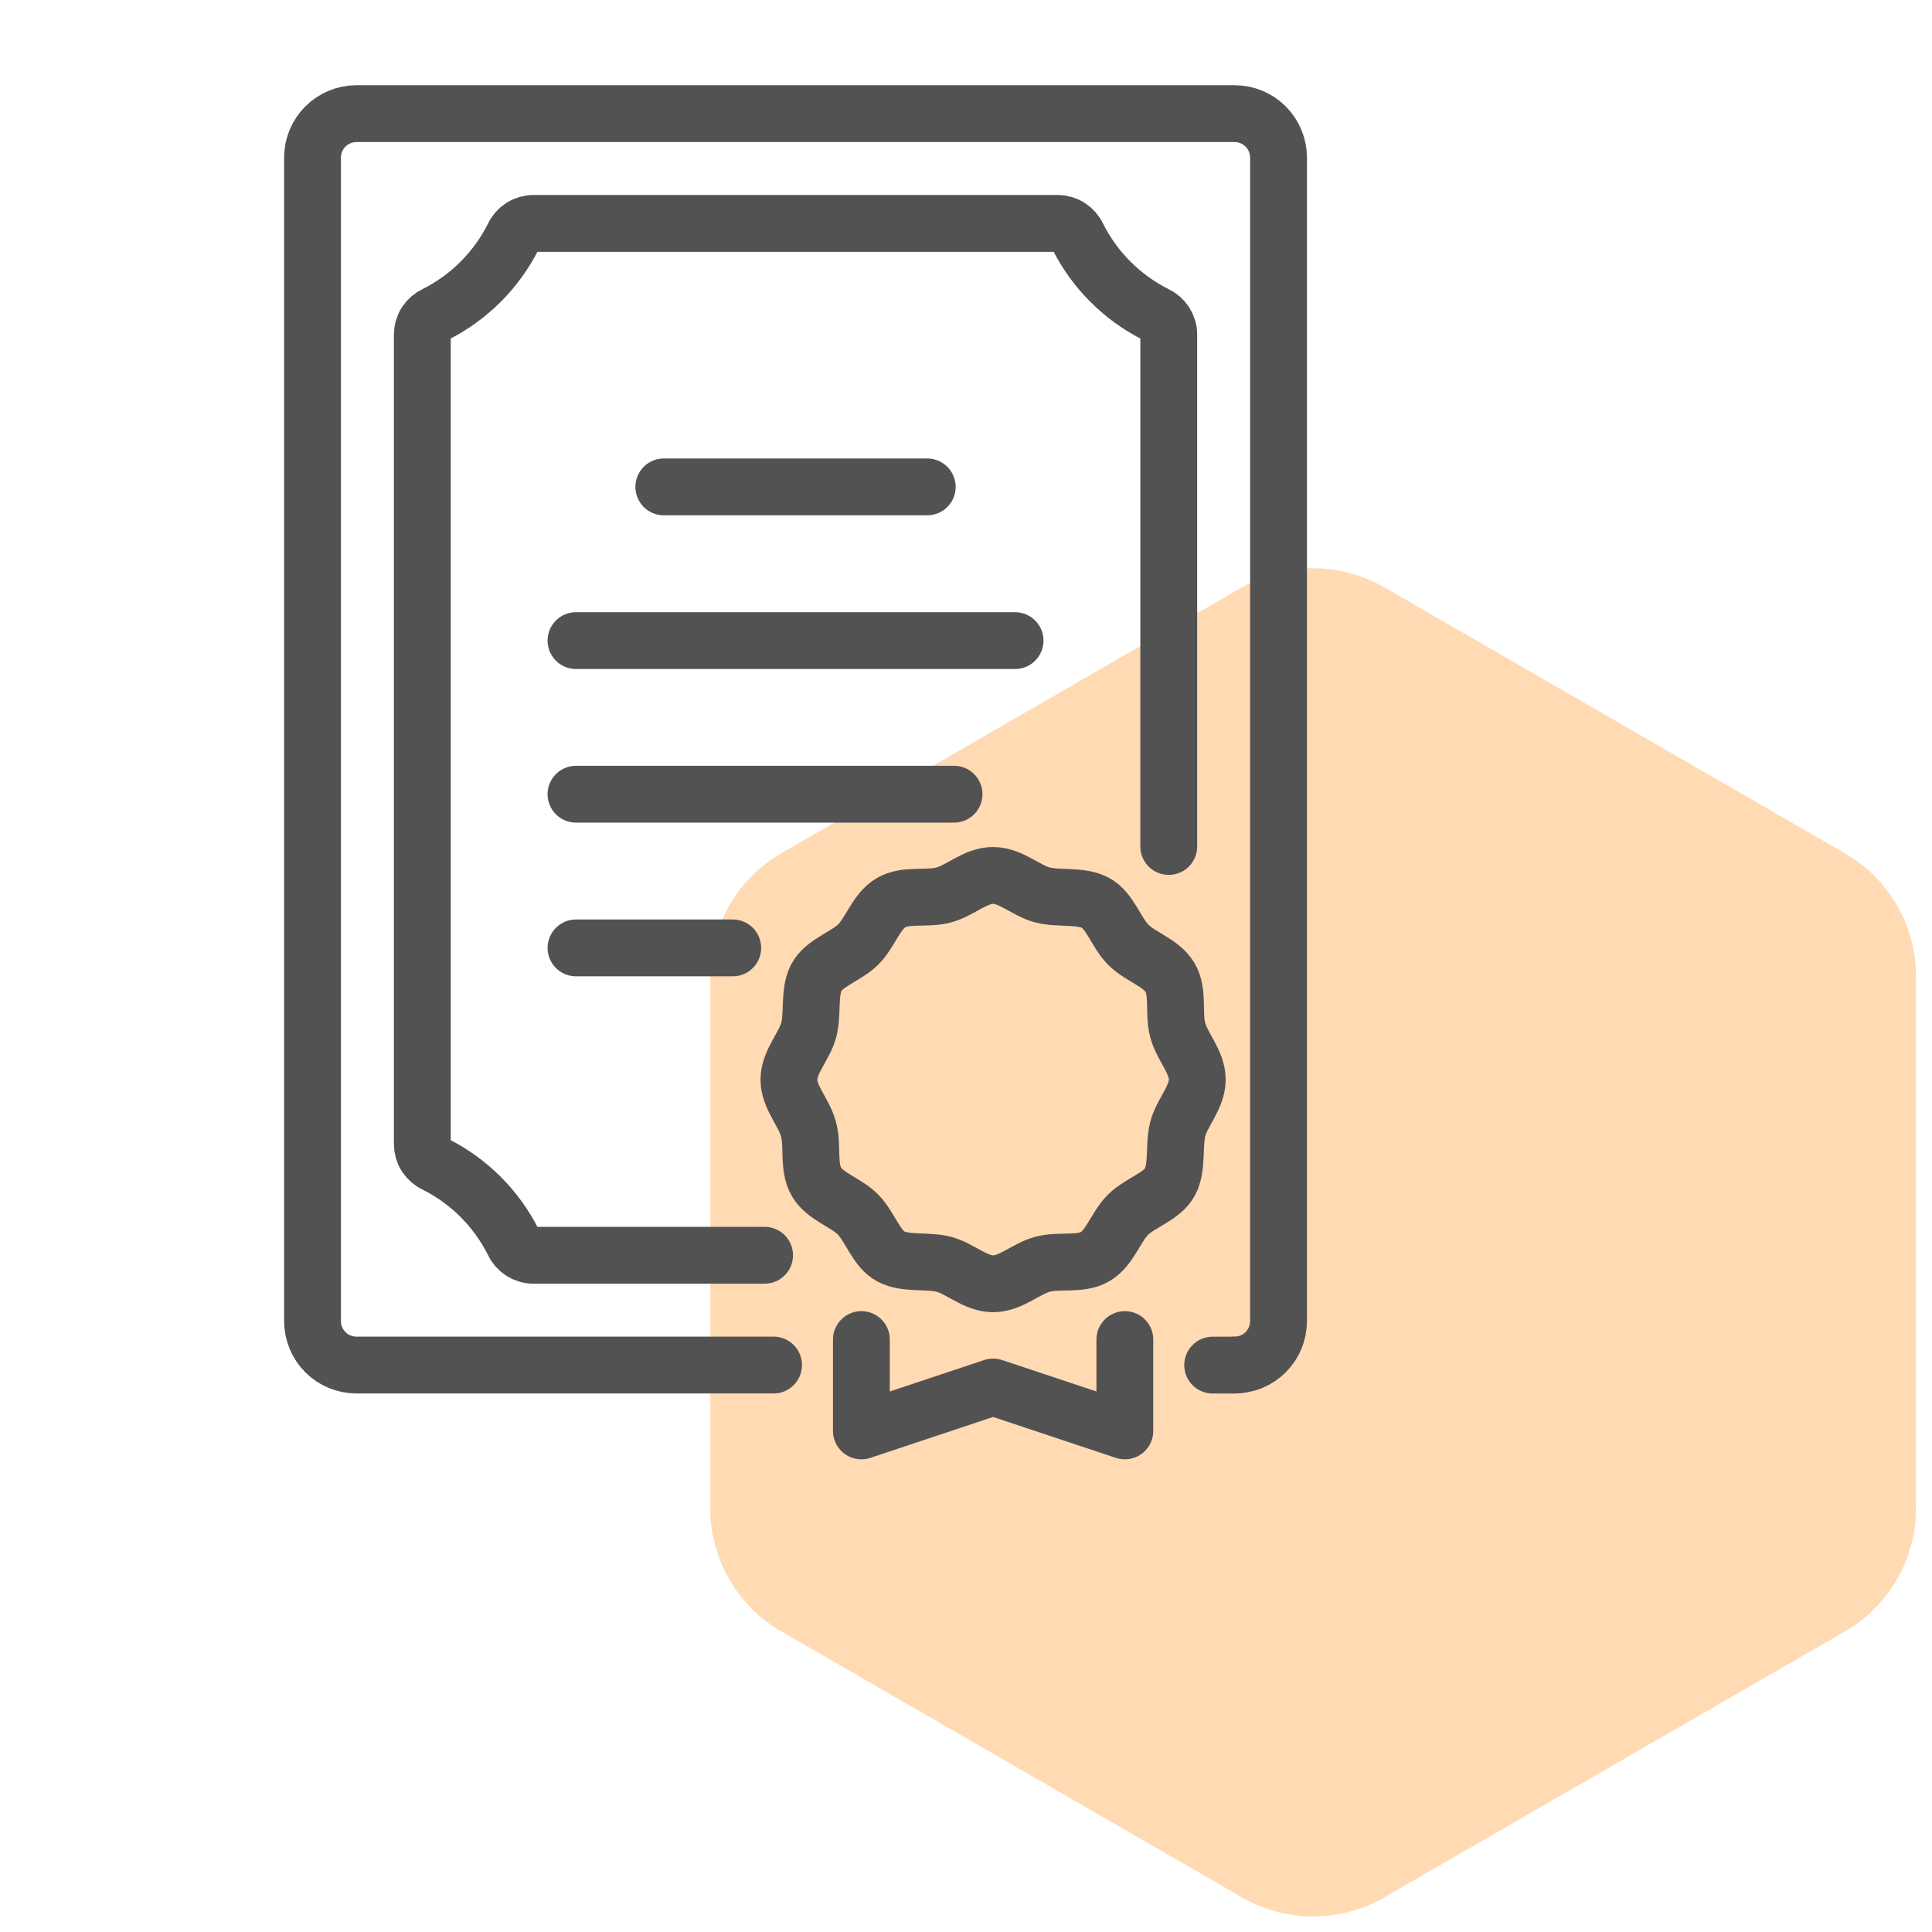
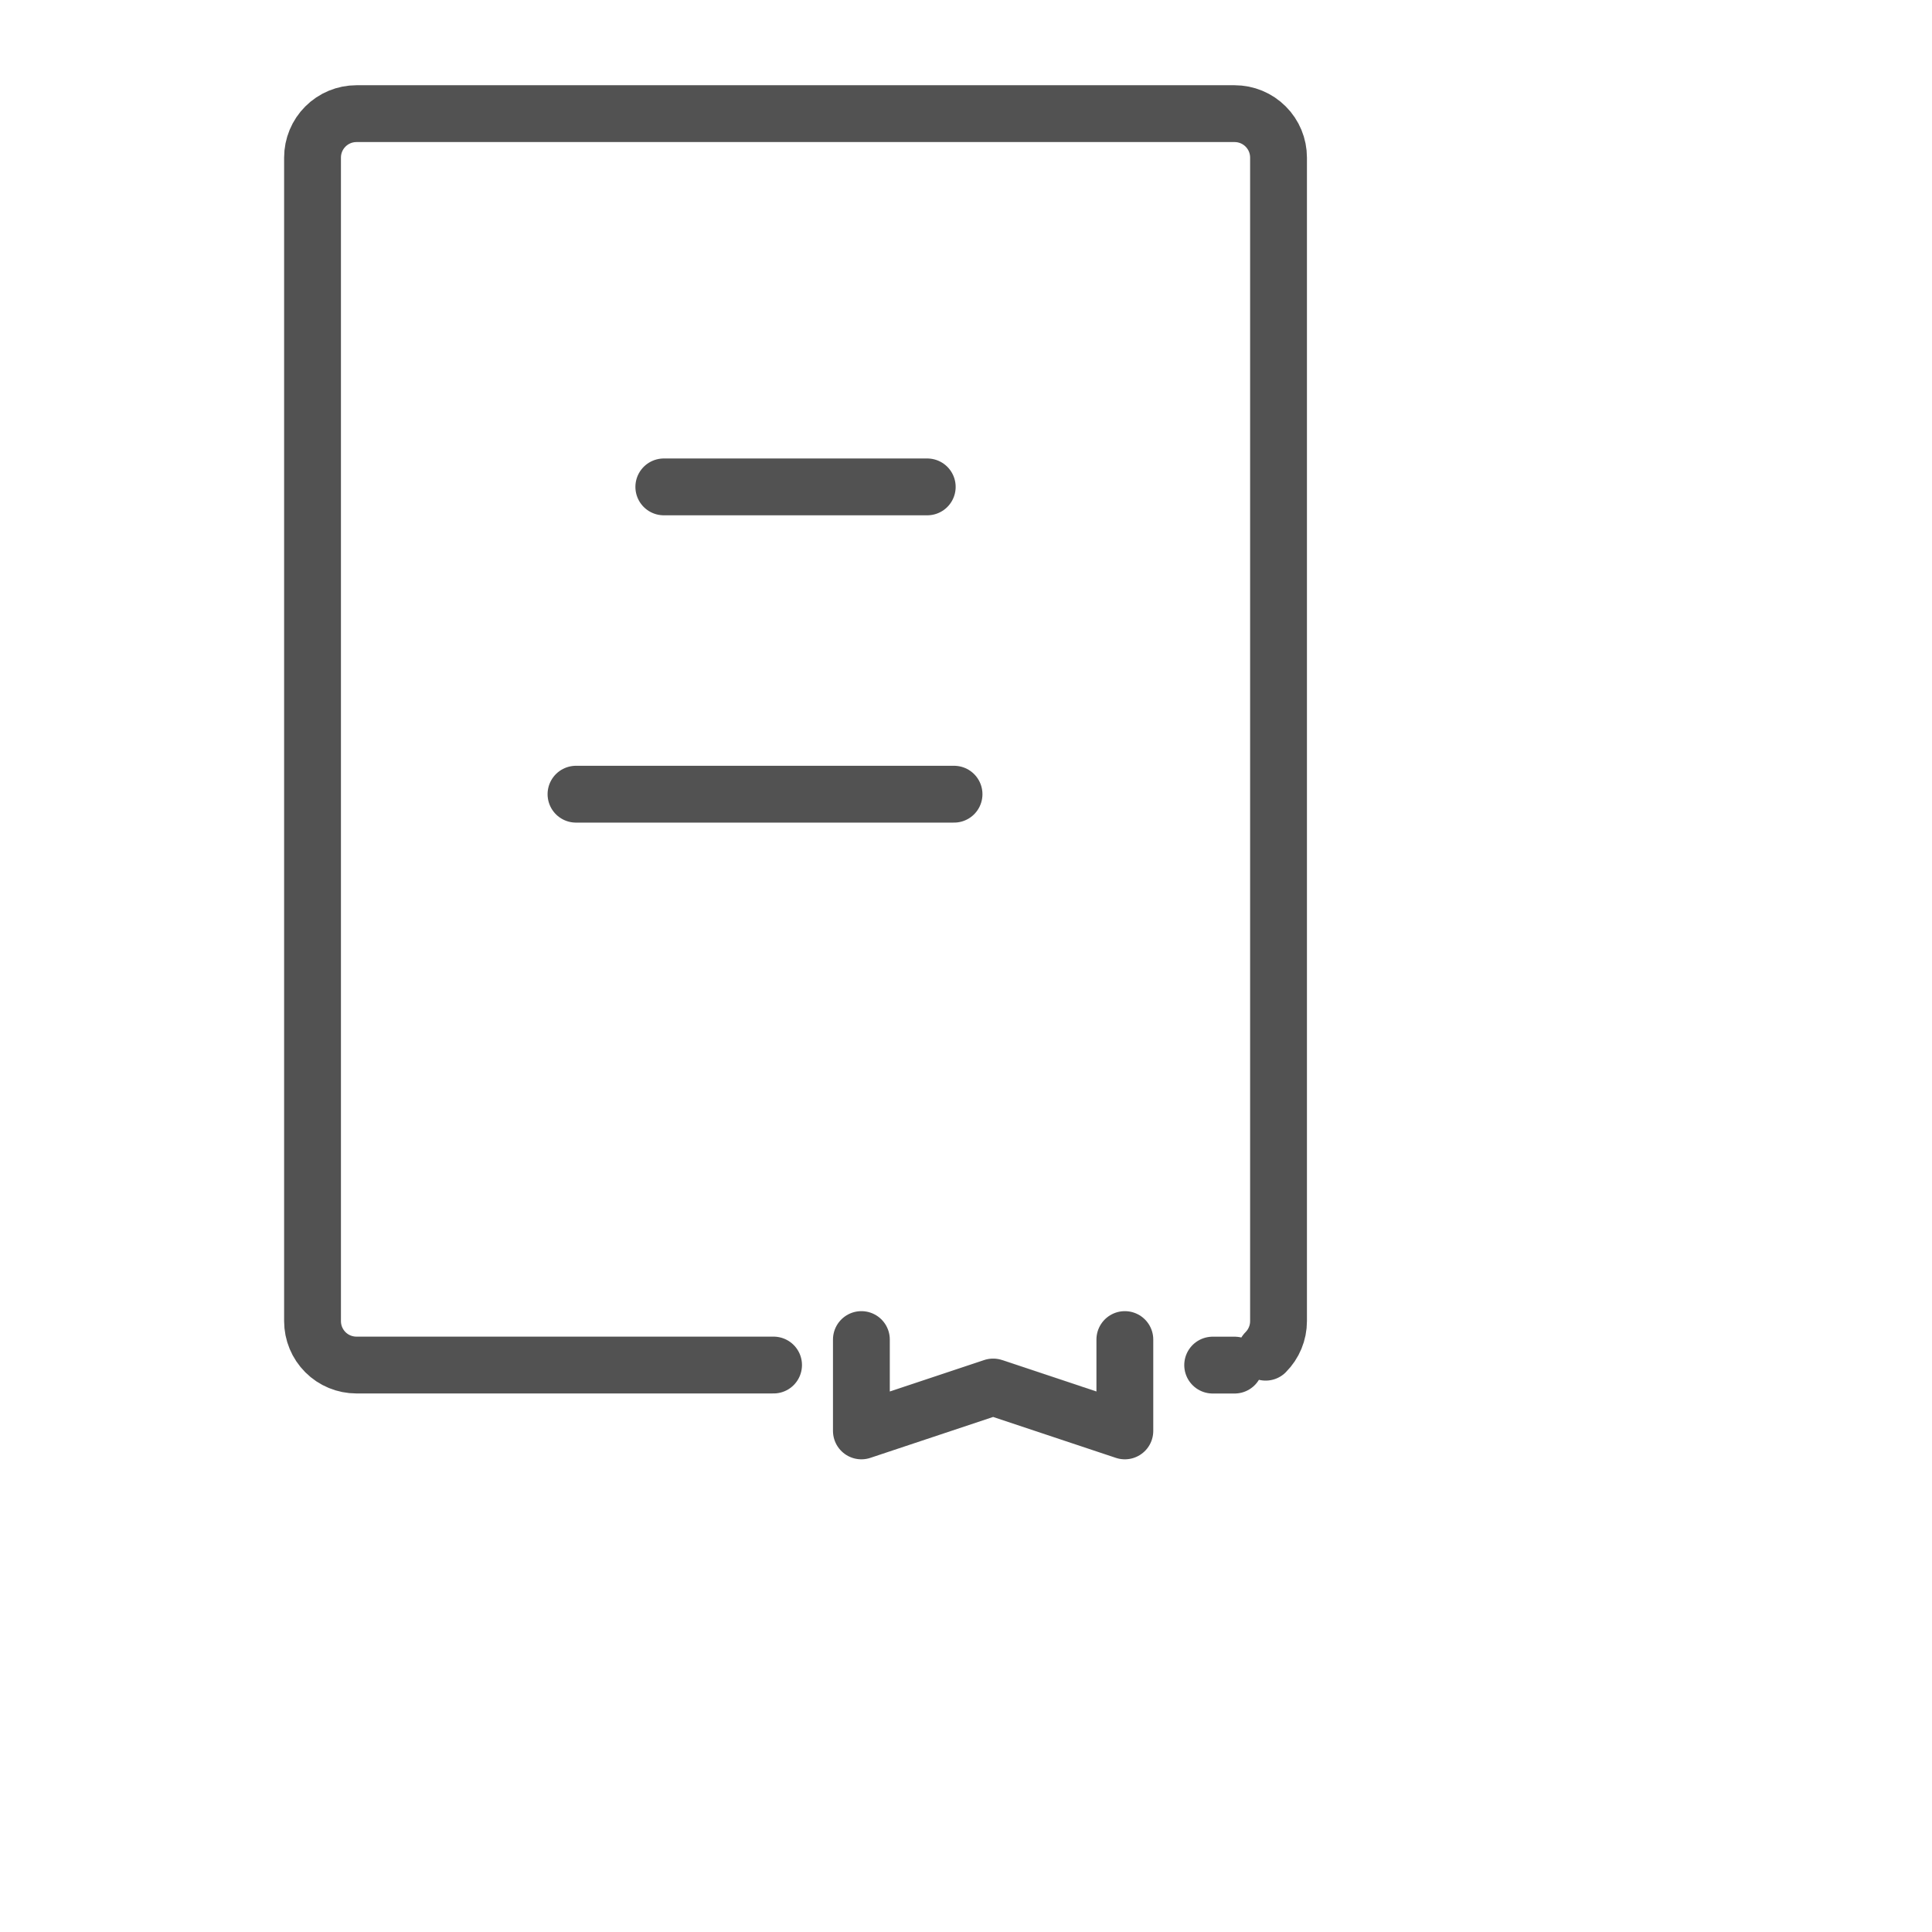
<svg xmlns="http://www.w3.org/2000/svg" width="68" height="68" viewBox="0 0 68 68" fill="none">
-   <path d="M43.718 20.67C45.265 19.777 47.171 19.777 48.718 20.67L64.935 30.033C66.482 30.926 67.435 32.577 67.435 34.363V53.09C67.435 54.876 66.482 56.527 64.935 57.42L48.718 66.783C47.171 67.676 45.265 67.676 43.718 66.783L27.5 57.42C25.953 56.527 25 54.876 25 53.09V34.363C25 32.577 25.953 30.926 27.5 30.033L43.718 20.67Z" fill="#FF8200" fill-opacity="0.3" />
  <g clip-path="url(#clip0_1235_7377)">
-     <path d="M26.911 44.181H18.782C18.632 44.183 18.485 44.14 18.358 44.059C18.232 43.978 18.132 43.862 18.071 43.726C17.474 42.536 16.509 41.572 15.32 40.975C15.183 40.913 15.067 40.813 14.986 40.687C14.905 40.561 14.863 40.414 14.864 40.264V11.781C14.863 11.631 14.905 11.484 14.986 11.358C15.067 11.232 15.183 11.132 15.32 11.07C16.509 10.473 17.474 9.508 18.071 8.319C18.132 8.182 18.232 8.067 18.358 7.986C18.485 7.905 18.632 7.862 18.782 7.863H37.219C37.369 7.862 37.516 7.905 37.642 7.986C37.768 8.067 37.868 8.182 37.93 8.319C38.527 9.508 39.492 10.473 40.681 11.07C40.817 11.132 40.933 11.232 41.014 11.358C41.095 11.484 41.138 11.631 41.136 11.781V29.793" stroke="#525252" stroke-width="2" stroke-linecap="round" stroke-linejoin="round" />
    <path d="M43.454 48.047H42.682" stroke="#525252" stroke-width="2" stroke-linecap="round" stroke-linejoin="round" />
-     <path d="M27.227 48.045H12.546C12.136 48.045 11.742 47.883 11.453 47.593C11.163 47.303 11 46.91 11 46.5V5.545C11 5.136 11.163 4.742 11.453 4.453C11.742 4.163 12.136 4 12.546 4H43.455C43.864 4 44.258 4.163 44.547 4.453C44.837 4.742 45 5.136 45 5.545V46.5C45 46.91 44.837 47.303 44.547 47.593C44.258 47.883 43.864 48.045 43.455 48.045" stroke="#525252" stroke-width="2" stroke-linecap="round" stroke-linejoin="round" />
+     <path d="M27.227 48.045H12.546C12.136 48.045 11.742 47.883 11.453 47.593C11.163 47.303 11 46.91 11 46.5V5.545C11 5.136 11.163 4.742 11.453 4.453C11.742 4.163 12.136 4 12.546 4H43.455C43.864 4 44.258 4.163 44.547 4.453C44.837 4.742 45 5.136 45 5.545V46.5C45 46.91 44.837 47.303 44.547 47.593" stroke="#525252" stroke-width="2" stroke-linecap="round" stroke-linejoin="round" />
    <path d="M23.364 17.137H32.636" stroke="#525252" stroke-width="2" stroke-linecap="round" stroke-linejoin="round" />
-     <path d="M20.273 22.547H35.727" stroke="#525252" stroke-width="2" stroke-linecap="round" stroke-linejoin="round" />
    <path d="M33.579 27.953H20.273" stroke="#525252" stroke-width="2" stroke-linecap="round" stroke-linejoin="round" />
-     <path d="M25.79 33.363H20.273" stroke="#525252" stroke-width="2" stroke-linecap="round" stroke-linejoin="round" />
-     <path d="M42.14 37.999C42.14 38.625 41.599 39.166 41.453 39.737C41.306 40.309 41.453 41.074 41.182 41.592C40.912 42.11 40.139 42.326 39.706 42.751C39.273 43.176 39.073 43.918 38.547 44.227C38.022 44.536 37.288 44.335 36.693 44.498C36.098 44.66 35.58 45.185 34.954 45.185C34.328 45.185 33.787 44.644 33.215 44.498C32.644 44.351 31.878 44.498 31.361 44.227C30.843 43.957 30.627 43.184 30.202 42.751C29.777 42.318 29.035 42.117 28.733 41.592C28.432 41.067 28.618 40.333 28.455 39.737C28.293 39.142 27.768 38.625 27.768 37.999C27.768 37.373 28.308 36.832 28.463 36.26C28.618 35.688 28.463 34.923 28.733 34.406C29.004 33.888 29.769 33.672 30.202 33.247C30.634 32.822 30.835 32.08 31.361 31.771C31.886 31.462 32.62 31.663 33.215 31.5C33.81 31.338 34.328 30.812 34.954 30.812C35.58 30.812 36.121 31.353 36.693 31.5C37.264 31.647 38.029 31.5 38.547 31.771C39.065 32.041 39.281 32.814 39.706 33.247C40.131 33.679 40.873 33.88 41.182 34.406C41.491 34.931 41.29 35.665 41.453 36.26C41.615 36.855 42.14 37.373 42.14 37.999Z" stroke="#525252" stroke-width="2" stroke-linecap="round" stroke-linejoin="round" />
    <path d="M39.591 47.148V50.363L34.955 48.818L30.318 50.363V47.148" stroke="#525252" stroke-width="2" stroke-linecap="round" stroke-linejoin="round" />
  </g>
  <defs>
    <clipPath id="clip0_1235_7377">
      <rect width="55" height="55" fill="white" />
    </clipPath>
  </defs>
</svg>